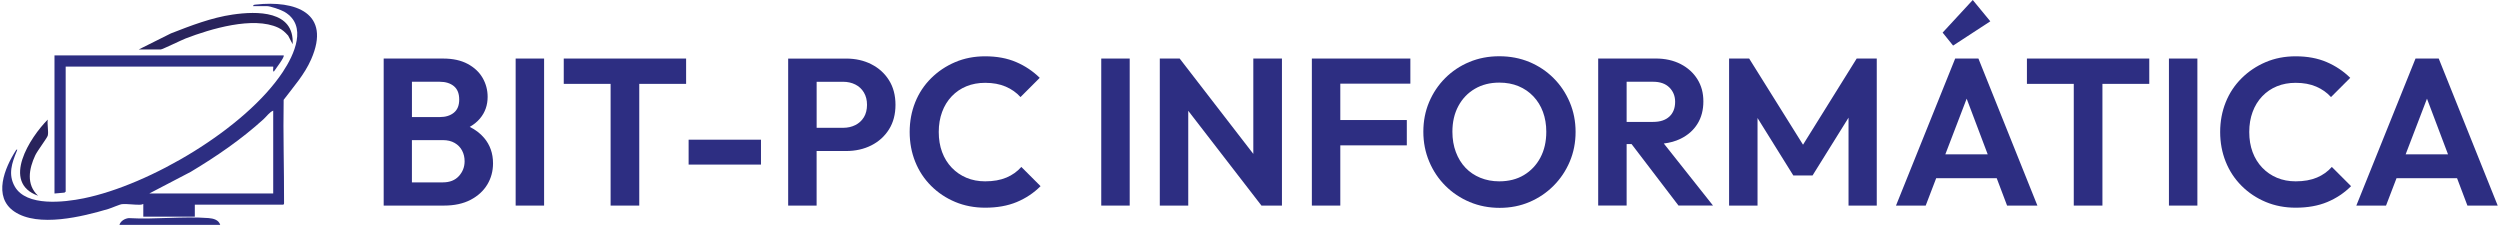
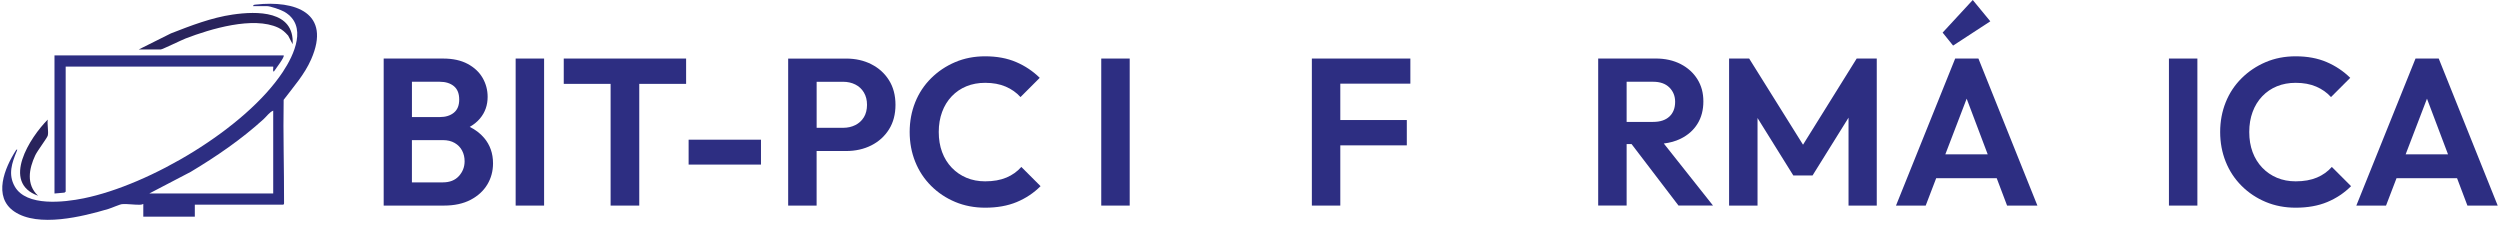
<svg xmlns="http://www.w3.org/2000/svg" width="936" height="85" viewBox="0 0 936 85" fill="none">
  <path d="M175.88 47.5C177.41 46.62 178.69 45.58 179.71 44.36C181.62 42.09 182.57 39.39 182.57 36.26C182.57 33.7 181.94 31.34 180.69 29.17C179.44 27 177.57 25.25 175.09 23.92C172.61 22.59 169.54 21.92 165.89 21.92H143.65V76.97H166.2C170.12 76.97 173.44 76.25 176.18 74.82C178.92 73.38 181.01 71.48 182.44 69.1C183.87 66.73 184.59 64.08 184.59 61.15C184.59 57.44 183.48 54.27 181.26 51.64C179.84 49.96 178.04 48.58 175.86 47.5H175.88ZM164.64 30.61C166.83 30.61 168.59 31.16 169.93 32.25C171.26 33.35 171.93 35.02 171.93 37.26C171.93 39.5 171.26 41.1 169.93 42.19C168.6 43.28 166.84 43.83 164.64 43.83H154.23V30.6H164.64V30.61ZM171.8 65.93C170.36 67.5 168.37 68.28 165.81 68.28H154.22V52.46H165.81C167.53 52.46 169.01 52.81 170.23 53.52C171.46 54.23 172.38 55.18 173.01 56.38C173.64 57.58 173.95 58.91 173.95 60.37C173.95 62.51 173.23 64.36 171.8 65.93Z" fill="#2D2E82" />
  <path d="M203.71 21.92H193.06V76.97H203.71V21.92Z" fill="#2D2E82" />
  <path d="M211.07 31.4H228.61V76.97H239.34V31.4H256.88V21.92H211.07V31.4Z" fill="#2D2E82" />
  <path d="M284.91 52.3H257.82V61.62H284.91V52.3Z" fill="#2D2E82" />
  <path d="M326.22 24.04C323.43 22.63 320.28 21.93 316.78 21.93H295.09V76.98H305.74V56.54H316.78C320.28 56.54 323.42 55.84 326.22 54.43C329.01 53.02 331.22 51.02 332.84 48.44C334.46 45.86 335.27 42.79 335.27 39.24C335.27 35.69 334.46 32.62 332.84 30.04C331.22 27.46 329.02 25.46 326.22 24.05V24.04ZM323.44 43.89C322.66 45.17 321.59 46.15 320.23 46.83C318.87 47.51 317.36 47.85 315.69 47.85H305.75V30.62H315.69C317.36 30.62 318.87 30.96 320.23 31.64C321.59 32.32 322.66 33.31 323.44 34.62C324.22 35.93 324.61 37.47 324.61 39.24C324.61 41.01 324.22 42.62 323.44 43.9V43.89Z" fill="#2D2E82" />
  <path d="M376.8 66.48C374.58 67.42 371.93 67.89 368.85 67.89C366.29 67.89 363.96 67.45 361.84 66.56C359.73 65.67 357.89 64.41 356.32 62.76C354.75 61.12 353.55 59.17 352.72 56.93C351.88 54.69 351.47 52.18 351.47 49.41C351.47 46.64 351.89 44.2 352.72 41.93C353.55 39.66 354.76 37.7 356.32 36.06C357.88 34.42 359.73 33.16 361.84 32.3C363.95 31.44 366.29 31.01 368.85 31.01C371.77 31.01 374.33 31.48 376.52 32.42C378.71 33.36 380.56 34.66 382.08 36.34L389.28 29.14C386.72 26.63 383.77 24.66 380.43 23.23C377.09 21.8 373.23 21.08 368.84 21.08C364.77 21.08 361.02 21.81 357.6 23.27C354.18 24.73 351.18 26.74 348.6 29.3C346.02 31.86 344.03 34.86 342.65 38.3C341.27 41.75 340.58 45.45 340.58 49.42C340.58 53.39 341.27 57.09 342.65 60.54C344.03 63.99 346.02 67 348.6 69.58C351.18 72.16 354.2 74.17 357.64 75.61C361.09 77.05 364.82 77.76 368.84 77.76C373.33 77.76 377.27 77.06 380.66 75.65C384.05 74.24 387.03 72.26 389.59 69.7L382.39 62.5C380.87 64.22 379.01 65.55 376.79 66.49L376.8 66.48Z" fill="#2D2E82" />
  <path d="M422.96 21.92H412.31V76.97H422.96V21.92Z" fill="#2D2E82" />
-   <path d="M469.24 57.62L441.67 21.92H434.23V76.97H444.88V41.48L472.29 76.97H479.96V21.92H469.24V57.62Z" fill="#2D2E82" />
  <path d="M498.99 21.92H491.16V76.97H501.81V54.42H526.71V44.94H501.81V31.32H528.04V21.92H501.81H498.99Z" fill="#2D2E82" />
-   <path d="M581.64 29.24C579.06 26.66 576.04 24.65 572.6 23.21C569.15 21.78 565.4 21.06 561.32 21.06C557.24 21.06 553.57 21.78 550.12 23.21C546.67 24.65 543.66 26.66 541.08 29.24C538.5 31.82 536.49 34.83 535.05 38.24C533.61 41.66 532.9 45.35 532.9 49.32C532.9 53.29 533.63 57.01 535.09 60.48C536.55 63.95 538.57 66.98 541.16 69.56C543.74 72.14 546.77 74.17 550.24 75.63C553.71 77.09 557.46 77.82 561.48 77.82C565.5 77.82 569.22 77.09 572.64 75.63C576.06 74.17 579.06 72.15 581.64 69.56C584.22 66.97 586.25 63.96 587.71 60.52C589.17 57.07 589.9 53.37 589.9 49.4C589.9 45.43 589.17 41.73 587.71 38.28C586.25 34.83 584.23 31.82 581.64 29.24ZM576.71 59.04C575.22 61.81 573.17 63.97 570.56 65.54C567.95 67.11 564.87 67.89 561.32 67.89C558.76 67.89 556.4 67.45 554.23 66.56C552.06 65.67 550.21 64.42 548.67 62.8C547.13 61.18 545.93 59.23 545.07 56.93C544.21 54.63 543.78 52.1 543.78 49.33C543.78 45.68 544.52 42.47 546.01 39.7C547.5 36.93 549.56 34.78 552.2 33.24C554.84 31.7 557.88 30.93 561.32 30.93C563.98 30.93 566.38 31.37 568.52 32.26C570.66 33.15 572.51 34.41 574.08 36.06C575.65 37.71 576.85 39.65 577.68 41.89C578.51 44.14 578.93 46.62 578.93 49.33C578.93 53.04 578.19 56.27 576.7 59.04H576.71Z" fill="#2D2E82" />
  <path d="M629.21 51.95C631.92 50.62 634.03 48.77 635.51 46.39C637 44.02 637.74 41.21 637.74 37.97C637.74 34.73 637 32.07 635.51 29.67C634.02 27.27 631.93 25.38 629.25 23.99C626.56 22.61 623.44 21.91 619.89 21.91H598.36V76.96H609.01V53.94H610.86L628.43 76.96H641.35L622.93 53.73C625.23 53.45 627.34 52.87 629.22 51.94L629.21 51.95ZM609.01 30.61H618.95C621.56 30.61 623.58 31.33 625.02 32.76C626.46 34.2 627.17 35.98 627.17 38.12C627.17 40.47 626.45 42.31 625.02 43.64C623.58 44.97 621.56 45.64 618.95 45.64H609.01V30.61Z" fill="#2D2E82" />
  <path d="M675.05 54.18L654.89 21.92H647.37V76.97H658.02V44.19L671.41 65.69H678.62L692.09 44.06V76.97H702.66V21.92H695.14L675.05 54.18Z" fill="#2D2E82" />
  <path d="M745.17 7.98L738.6 0L727.32 12.21L731.24 17.07L745.17 7.98Z" fill="#2D2E82" />
  <path d="M732.02 21.92L709.86 76.97H720.98L724.91 66.71H747.57L751.45 76.97H762.8L740.72 21.92H732.03H732.02ZM728.33 57.79L736.32 36.94L744.2 57.79H728.34H728.33Z" fill="#2D2E82" />
-   <path d="M758.88 31.4H776.42V76.97H787.15V31.4H804.69V21.92H758.88V31.4Z" fill="#2D2E82" />
  <path d="M822.7 21.92H812.05V76.97H822.7V21.92Z" fill="#2D2E82" />
  <path d="M867.45 66.48C865.23 67.42 862.58 67.89 859.5 67.89C856.94 67.89 854.61 67.45 852.49 66.56C850.38 65.67 848.54 64.41 846.97 62.76C845.4 61.12 844.2 59.17 843.37 56.93C842.53 54.69 842.12 52.18 842.12 49.41C842.12 46.64 842.54 44.2 843.37 41.93C844.2 39.66 845.41 37.7 846.97 36.06C848.53 34.42 850.38 33.16 852.49 32.3C854.6 31.44 856.94 31.01 859.5 31.01C862.42 31.01 864.98 31.48 867.17 32.42C869.36 33.36 871.21 34.66 872.73 36.34L879.93 29.14C877.37 26.63 874.42 24.66 871.08 23.23C867.74 21.8 863.88 21.08 859.49 21.08C855.42 21.08 851.67 21.81 848.25 23.27C844.83 24.73 841.83 26.74 839.25 29.3C836.67 31.86 834.68 34.86 833.3 38.3C831.92 41.75 831.23 45.45 831.23 49.42C831.23 53.39 831.92 57.09 833.3 60.54C834.68 63.99 836.67 67 839.25 69.58C841.83 72.16 844.85 74.17 848.29 75.61C851.74 77.05 855.47 77.76 859.49 77.76C863.98 77.76 867.92 77.06 871.31 75.65C874.7 74.24 877.68 72.26 880.24 69.7L873.04 62.5C871.52 64.22 869.66 65.55 867.44 66.49L867.45 66.48Z" fill="#2D2E82" />
  <path d="M923.79 76.97H935.14L913.06 21.92H904.37L882.21 76.97H893.33L897.26 66.71H919.92L923.8 76.97H923.79ZM900.67 57.79L908.66 36.94L916.54 57.79H900.68H900.67Z" fill="#2D2E82" />
  <path d="M72.94 76.64V81.11H53.65V76.36C53.23 76.56 52.88 76.64 52.41 76.66C50.4 76.71 47.47 76.27 45.75 76.42C44.83 76.5 41.8 77.87 40.57 78.23C30.91 81.1 14.29 85.25 5.37 79.21C-2.79 73.69 1.76 62.82 6 56.23C6.56 55.64 6.49 56.05 6.3 56.53C4.47 60.97 2.94 65.27 5.53 69.83C9.87 77.46 24.09 75.72 31.29 74.26C56.05 69.25 91.78 48.2 105.86 26.97C110.13 20.54 115.3 9.55 106.45 4.4C105.19 3.67 101.25 2.29 99.9 2.29H94.73C94.83 1.78 95.28 1.77 95.7 1.72C110.57 0.05 124.15 4.8 116.49 22.23C113.98 27.95 109.88 32.49 106.2 37.38C105.97 50.27 106.39 63.18 106.35 76.07C106.35 76.4 106.33 76.43 106.05 76.64H72.93H72.94ZM102.29 41.42C100.87 42.01 99.82 43.59 98.66 44.64C90.35 52.19 81.02 58.58 71.41 64.34L55.89 72.44H102.29V41.42Z" fill="#2D2E82" />
  <path d="M106.2 20.74C106.73 21.25 103.05 25.96 102.57 26.75C101.94 26.99 102.44 25.2 102.29 24.93H24.59V71.75L24.12 72.12L20.4 72.45V20.74H106.21H106.2Z" fill="#2D2E82" />
  <path d="M51.98 18.5L64 12.5C71.44 9.6 79.19 6.6 87.14 5.45C96.17 4.14 110.25 3.89 109.56 16.55L107.89 13.34C106.7 12.04 105.78 11.12 104.16 10.36C94.84 6 78.78 10.83 69.53 14.39C68.12 14.93 60.74 18.51 60.24 18.51H51.99L51.98 18.5Z" fill="#29235C" />
  <path d="M17.88 50.78C17.66 51.63 13.99 56.46 13.21 58.13C10.84 63.16 9.75 69.09 14.25 73.28C0.33 68.33 11.27 51.4 17.88 44.77C17.6 46.4 18.26 49.34 17.88 50.78Z" fill="#29235C" />
-   <path d="M82.45 84.18H44.72C45.14 82.74 46.76 81.8 48.21 81.66C57.94 82.23 68.51 80.91 78.13 81.65C79.9 81.79 81.88 82.31 82.45 84.18Z" fill="#2D2E82" />
</svg>